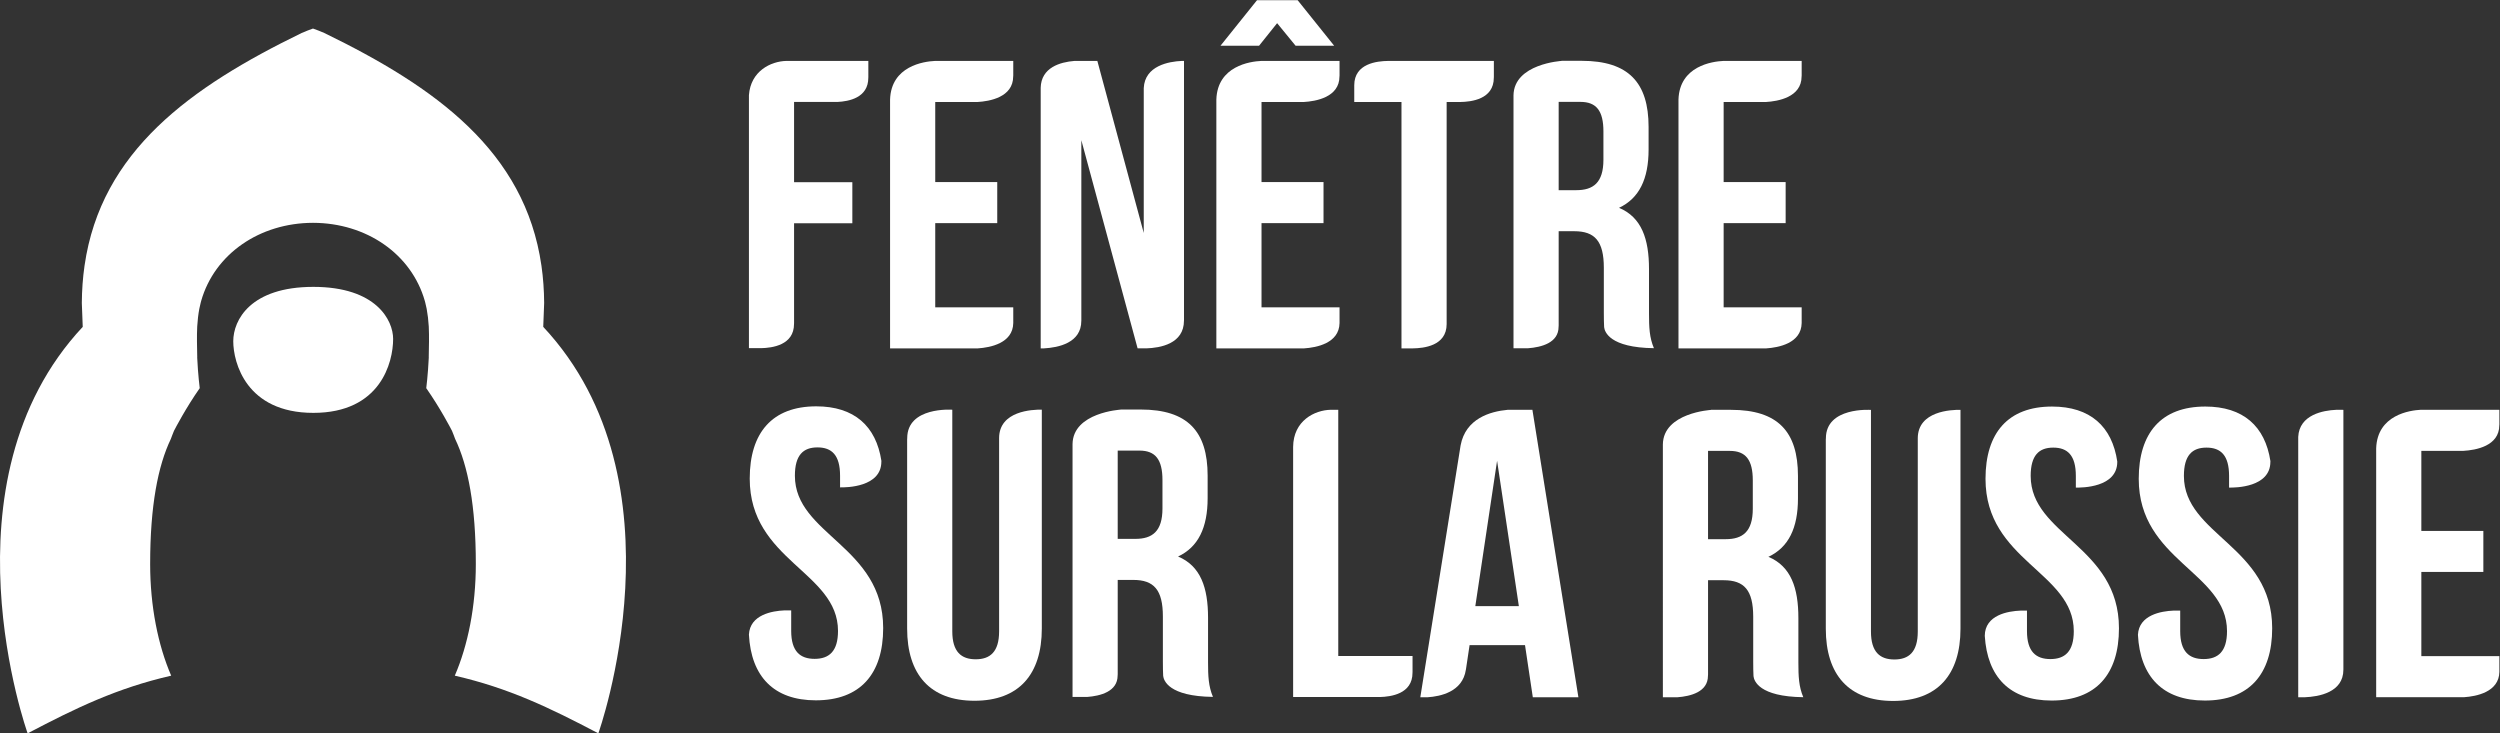
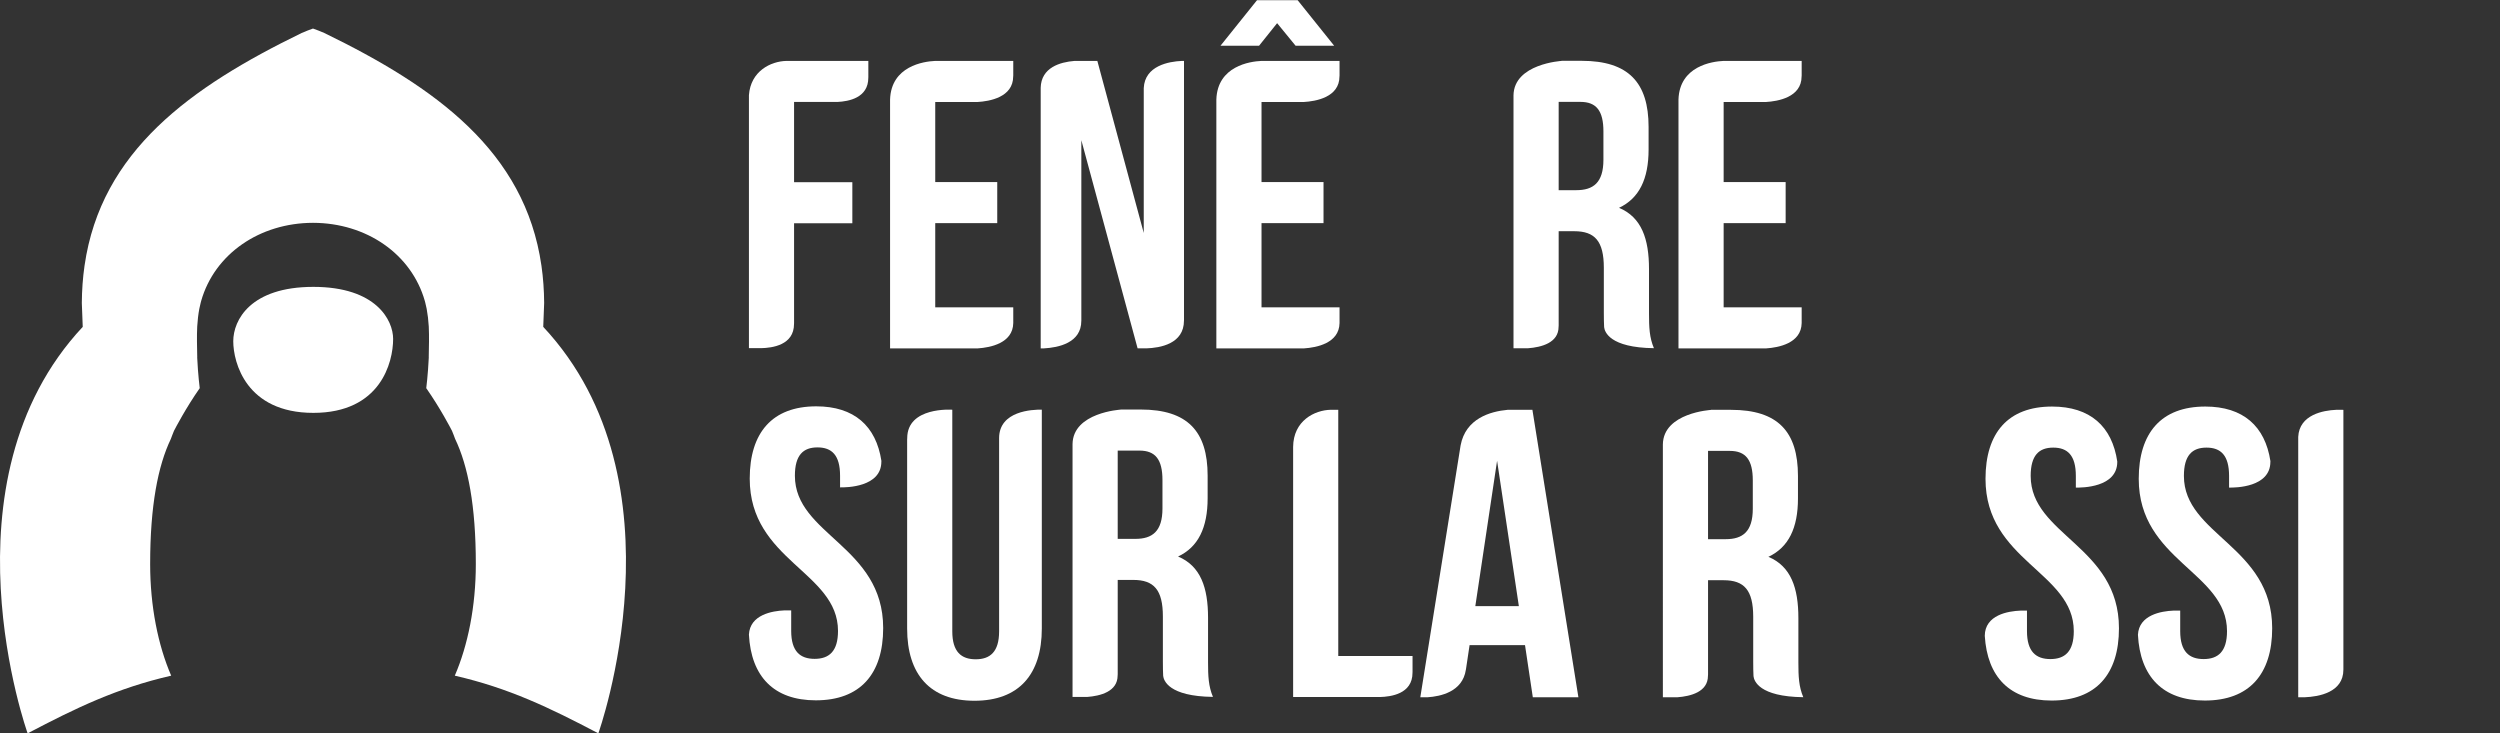
<svg xmlns="http://www.w3.org/2000/svg" viewBox="0 0 1353.893 397.147" height="397.147" width="1353.893" xml:space="preserve" id="svg2" version="1.1">
  <rect x="0" y="0" width="1353.893" height="397.147" fill="#333333" stroke="none" />
  <defs id="defs6" />
  <g transform="matrix(1.333,0,0,-1.333,0,397.147)" id="g10">
    <g transform="scale(0.1)" id="g12">
      <path id="path14" style="fill:#ffffff;fill-opacity:1;fill-rule:nonzero;stroke:none" d="m 1273.04,1813.89 c -255.38,0 -325.384,-134.76 -325.384,-220.88 0,-86.11 52.394,-291 325.384,-291 273,0 324.13,205.06 324.13,300.33 0,76.07 -68.73,211.55 -324.13,211.55" />
      <path id="path16" style="fill:#ffffff;fill-opacity:1;fill-rule:nonzero;stroke:none" d="m 2207.03,1651.44 c 0,0 3.77,88.13 3.72,96.95 -0.32,52.39 -4.02,102.42 -10.84,150.3 -0.09,0.58 -0.16,1.17 -0.25,1.76 -67.06,464.98 -430.49,725.19 -882.2,944.92 -11.29,5.49 -38.6,15.38 -45.86,17.99 -7.27,-2.61 -34.57,-12.5 -45.87,-17.99 -451.707,-219.73 -815.132,-479.94 -882.199,-944.92 -0.086,-0.59 -0.156,-1.18 -0.246,-1.76 -6.816,-47.88 -10.523,-97.91 -10.84,-150.3 -0.054,-8.82 3.715,-96.95 3.715,-96.95 C -253.805,1020.35 112.246,0 112.246,0 310.52,104.109 474.992,183.629 695.461,234.309 642.09,357.898 610.043,515.82 610.043,687.941 c 0,236.539 31.543,398.569 84.102,508.269 4.195,10.91 8.003,21.87 12.652,32.68 6.473,12.61 48.277,92.83 104.625,173.47 0,0 -6.93,54.01 -10.203,123.36 -0.012,1.67 0.101,3.3 0.07,4.99 -0.715,40.54 -2.047,81.66 -0.051,122.2 1.52,25.19 4.305,49.42 8.481,71.68 1.754,8.72 3.609,17.39 5.883,25.86 0.578,2.13 1.093,4.35 1.711,6.42 54.351,190.57 237.237,316.81 454.287,317.22 217.05,-0.41 399.93,-126.65 454.28,-317.22 0.62,-2.07 1.14,-4.29 1.71,-6.42 2.28,-8.47 4.13,-17.14 5.89,-25.86 4.17,-22.26 6.96,-46.49 8.48,-71.68 1.99,-40.54 0.66,-81.66 -0.05,-122.2 -0.04,-1.69 0.08,-3.32 0.07,-4.99 -3.28,-69.35 -10.21,-123.36 -10.21,-123.36 56.35,-80.64 98.15,-160.86 104.63,-173.47 4.65,-10.81 8.46,-21.77 12.65,-32.68 52.56,-109.7 84.1,-271.73 84.1,-508.269 0,-172.121 -32.04,-330.043 -85.41,-453.632 220.47,-50.68 384.93,-130.2 583.21,-234.309 0,0 366.05,1020.35 -223.92,1651.44" />
      <path id="path18" style="fill:#ffffff;fill-opacity:1;fill-rule:nonzero;stroke:none" d="M 4228.02,2622.52 V 1564.04 h 13.85 c 57.14,3.2 151.17,21.71 151.17,111.69 0,0.59 0.09,0.92 0.09,1.5 v 732.58 l 228.49,-845.49 c 1.72,-0.13 3,-0.14 5.65,-0.28 h 29.63 c 56.91,1.81 153.16,18.39 153.16,112.67 0,0.92 0.13,1.45 0.14,2.34 v 1052.7 h -9.86 c -50.57,-2.24 -149.51,-18.96 -153.63,-110.3 V 2032.8 l -188.5,698.95 h -93.71 c -56.64,-4.59 -134.6,-26.13 -136.48,-109.23" />
      <path id="path20" style="fill:#ffffff;fill-opacity:1;fill-rule:nonzero;stroke:none" d="m 4116.57,1667 v 63.86 h -316.98 v 341.97 h 251.9 v 166.82 h -251.9 v 325.28 h 171.43 c 48.93,2.78 145.25,18.99 145.25,103.99 0,1.39 0.26,2.22 0.3,3.51 v 59.32 h -318.76 c -44.12,-2.13 -177.32,-20.34 -181.73,-156.76 V 1564.04 h 357.11 c 49.29,3.31 142.06,20.55 143.38,102.96" />
-       <path id="path22" style="fill:#ffffff;fill-opacity:1;fill-rule:nonzero;stroke:none" d="m 10154.2,249.789 v 63.859 h -317.02 v 341.973 h 251.92 v 166.82 h -251.92 v 325.279 h 171.42 c 48.9,2.78 145.3,18.99 145.3,103.99 0,1.39 0.2,2.22 0.3,3.51 v 59.32 h -318.81 c -44.12,-2.13 -177.32,-20.35 -181.72,-156.76 V 146.832 h 357.13 c 49.3,3.309 142,20.547 143.4,102.957" />
      <path id="path24" style="fill:#ffffff;fill-opacity:1;fill-rule:nonzero;stroke:none" d="m 4958.5,2793.57 148.38,185.02 h 165.05 l 148.37,-185.02 h -156.71 l -75.03,91.68 -73.33,-91.68 H 4958.5" />
      <path id="path26" style="fill:#ffffff;fill-opacity:1;fill-rule:nonzero;stroke:none" d="m 5442.14,1667 v 63.86 h -316.97 v 341.97 h 251.9 v 166.82 h -251.9 v 325.28 h 171.42 c 48.94,2.78 145.26,18.99 145.26,103.99 0,1.39 0.26,2.22 0.29,3.51 v 59.32 h -318.75 c -44.13,-2.13 -177.33,-20.34 -181.73,-156.76 V 1564.04 h 357.1 c 49.29,3.31 142.06,20.55 143.38,102.96" />
      <path id="path28" style="fill:#ffffff;fill-opacity:1;fill-rule:nonzero;stroke:none" d="m 7319.63,1667 v 63.86 h -316.98 v 341.97 h 251.9 v 166.82 h -251.9 v 325.28 h 171.43 c 48.93,2.78 145.25,18.99 145.25,103.99 0,1.39 0.26,2.22 0.3,3.51 v 59.32 h -318.76 c -44.13,-2.13 -177.33,-20.34 -181.73,-156.76 V 1564.04 h 357.1 c 49.29,3.31 142.06,20.55 143.39,102.96" />
      <path id="path30" style="fill:#ffffff;fill-opacity:1;fill-rule:nonzero;stroke:none" d="m 5993.79,516.941 88.41,590.529 88.42,-590.529 z m 231.92,797.379 h -101.13 c -69.82,-6.44 -170.28,-35.13 -190.61,-144.54 L 5770.28,146.609 h 29.55 c 52.66,3.422 142.09,22.11 155.46,111.461 0.12,0.789 0.31,1.239 0.44,2 l 14.72,98.41 h 225.19 l 31.7,-211.871 h 185.2 L 6225.71,1314.32" />
      <path id="path32" style="fill:#ffffff;fill-opacity:1;fill-rule:nonzero;stroke:none" d="m 7601.14,1314.08 v 0.24 h -0.78 z" />
-       <path id="path34" style="fill:#ffffff;fill-opacity:1;fill-rule:nonzero;stroke:none" d="M 7791.32,1198.85 V 413.512 c 0,-83.391 -36.69,-113.434 -95.09,-113.434 -58.35,0 -95.09,30.043 -95.09,113.434 v 900.468 c -2.02,0.15 -183.11,12.69 -183.11,-115.47 0,-2.04 -0.29,-3.29 -0.35,-5.16 V 425.18 c 0,-186.821 93.41,-293.578 273.55,-293.578 180.15,0 273.61,106.757 273.61,293.578 v 889.09 c -37.38,0.65 -173.19,-4.58 -173.52,-115.42" />
      <path id="path36" style="fill:#ffffff;fill-opacity:1;fill-rule:nonzero;stroke:none" d="m 9519.46,1314.26 c 0,0 -1.36,0.05 -1.58,0.06 h -27.27 c -50.57,-2.25 -149.48,-18.97 -153.63,-110.28 V 146.609 h 26.7 c 56.32,2.321 156.8,19.172 156.8,112.063 0,0.07 0.01,0.098 0.01,0.168 v 1055.48 h -1.24 l 0.21,-0.06" />
      <path id="path38" style="fill:#ffffff;fill-opacity:1;fill-rule:nonzero;stroke:none" d="m 8250.02,1045.76 c 0,83.4 33.38,115.09 91.73,115.09 58.4,0 91.78,-31.69 91.78,-115.09 v -47.299 c 23.71,-0.621 168.3,-0.18 168.3,104.479 0,0.39 0.08,0.6 0.08,0.99 -21.03,143.21 -110.33,223.74 -265.16,223.74 -178.52,0 -270.24,-106.76 -270.24,-293.61 0,-333.611 358.66,-378.662 358.66,-618.888 0,-83.402 -36.69,-113.41 -95.09,-113.41 -58.41,0 -95.1,30.008 -95.1,113.41 v 83.418 h -26.84 c -49.1,-2.07 -143.98,-17.121 -144.61,-102.391 10.17,-167.219 101.81,-262.937 271.54,-262.937 180.2,0 273.61,106.758 273.61,293.609 0,333.609 -358.66,378.66 -358.66,618.889" />
      <path id="path40" style="fill:#ffffff;fill-opacity:1;fill-rule:nonzero;stroke:none" d="m 8872.54,1045.76 c 0,83.4 33.38,115.09 91.73,115.09 58.4,0 91.78,-31.69 91.78,-115.09 v -47.311 c 25.89,-0.578 167.76,0.883 167.76,104.491 0,1.1 0.21,1.74 0.24,2.79 -21.55,142.02 -110.64,221.94 -264.77,221.94 -178.52,0 -270.25,-106.76 -270.25,-293.61 0,-333.611 358.66,-378.662 358.66,-618.888 0,-83.402 -36.69,-113.41 -95.09,-113.41 -58.4,0 -95.09,30.008 -95.09,113.41 v 83.41 c -0.03,0 -0.26,0.008 -0.29,0.008 h -27.65 c -48.19,-2.031 -139.77,-17.102 -143.79,-98.238 8.87,-169.821 100.68,-267.09 271.82,-267.09 180.19,0 273.6,106.758 273.6,293.609 0,333.609 -358.66,378.66 -358.66,618.889" />
      <path id="path42" style="fill:#ffffff;fill-opacity:1;fill-rule:nonzero;stroke:none" d="m 6755.73,146.629 v -0.02 h 0.08 z" />
      <path id="path44" style="fill:#ffffff;fill-opacity:1;fill-rule:nonzero;stroke:none" d="M 7121.07,1027.41 V 912.289 c 0,-93.41 -41.68,-123.449 -110.07,-123.449 h -71.75 v 358.66 h 88.41 c 65.08,0 93.41,-36.69 93.41,-120.09 z m -169.57,286.56 c 0,0 -194.03,-11.28 -195.77,-140.08 V 146.699 c 0.04,0 1.1,-0.078 1.28,-0.09 h 57.98 c 53.57,4.039 123.9,21.7 123.9,87.012 0,2.098 0.29,3.461 0.36,5.399 v 383.031 h 63.39 c 83.42,0 120.12,-40.063 120.12,-148.481 V 290.059 c 0,-23.457 0.42,-42.188 1.18,-57.637 2,-19.051 22.42,-83.41 202.27,-85.582 -18.31,43.281 -19.95,84.949 -19.95,141.57 v 180.141 c 0,121.801 -30.01,210.211 -121.79,248.558 81.74,38.371 120.11,116.782 120.11,236.903 v 91.748 c 0,180.14 -81.74,268.56 -271.93,268.56 h -82.27 l 1.12,-0.35" />
      <path id="path46" style="fill:#ffffff;fill-opacity:1;fill-rule:nonzero;stroke:none" d="m 6148.88,1564.54 v -0.02 h 0.08 z" />
      <path id="path48" style="fill:#ffffff;fill-opacity:1;fill-rule:nonzero;stroke:none" d="m 6514.22,2445.33 v -115.12 c 0,-93.41 -41.68,-123.46 -110.07,-123.46 h -71.75 v 358.67 h 88.41 c 65.08,0 93.41,-36.69 93.41,-120.09 z m -169.57,286.55 c 0,0 -194.03,-11.27 -195.77,-140.08 V 1564.62 c 0.04,-0.01 1.1,-0.08 1.28,-0.1 h 57.98 c 53.57,4.05 123.9,21.7 123.9,87.01 0,2.1 0.29,3.47 0.36,5.41 v 383.02 h 63.39 c 83.42,0 120.12,-40.06 120.12,-148.47 v -183.52 c 0,-23.46 0.42,-42.19 1.18,-57.63 2,-19.06 22.42,-83.42 202.27,-85.58 -18.31,43.28 -19.95,84.95 -19.95,141.56 v 180.14 c 0,121.81 -30.01,210.22 -121.79,248.57 81.74,38.37 120.11,116.77 120.11,236.89 v 91.76 c 0,180.14 -81.74,268.56 -271.93,268.56 h -82.27 l 1.12,-0.36" />
      <path id="path50" style="fill:#ffffff;fill-opacity:1;fill-rule:nonzero;stroke:none" d="m 3868.87,1314.88 v 0.24 h -0.77 z" />
      <path id="path52" style="fill:#ffffff;fill-opacity:1;fill-rule:nonzero;stroke:none" d="M 4059.06,1199.65 V 414.309 c 0,-83.387 -36.69,-113.438 -95.09,-113.438 -58.35,0 -95.1,30.051 -95.1,113.438 v 900.471 c -2.01,0.15 -183.11,12.69 -183.11,-115.48 0,-2.03 -0.28,-3.28 -0.34,-5.15 V 425.98 c 0,-186.82 93.41,-293.582 273.55,-293.582 180.15,0 273.61,106.762 273.61,293.582 v 889.09 c -37.38,0.65 -173.2,-4.58 -173.52,-115.42" />
      <path id="path54" style="fill:#ffffff;fill-opacity:1;fill-rule:nonzero;stroke:none" d="m 3229.42,1046.62 c 0,83.39 33.39,115.09 91.74,115.09 58.4,0 91.78,-31.7 91.78,-115.09 v -47.311 c 25.88,-0.59 167.75,0.871 167.75,104.491 0,1.1 0.21,1.74 0.24,2.79 -21.55,142.01 -110.63,221.94 -264.77,221.94 -178.52,0 -270.24,-106.76 -270.24,-293.61 0,-333.611 358.66,-378.658 358.66,-618.9 0,-83.391 -36.69,-113.411 -95.09,-113.411 -58.41,0 -95.1,30.02 -95.1,113.411 v 83.421 c -0.02,0 -0.26,0.008 -0.28,0.008 h -27.65 c -48.2,-2.027 -139.78,-17.109 -143.79,-98.25 8.86,-169.82 100.68,-267.09 271.81,-267.09 180.2,0 273.61,106.77 273.61,293.61 0,333.621 -358.67,378.672 -358.67,618.901" />
      <path id="path56" style="fill:#ffffff;fill-opacity:1;fill-rule:nonzero;stroke:none" d="m 4357.4,147.859 v -0.019 h 0.08 z" />
      <path id="path58" style="fill:#ffffff;fill-opacity:1;fill-rule:nonzero;stroke:none" d="M 4722.74,1028.65 V 913.531 c 0,-93.41 -41.69,-123.449 -110.07,-123.449 h -71.76 v 358.658 h 88.42 c 65.07,0 93.41,-36.69 93.41,-120.09 z m -169.57,286.55 c 0,0 -194.03,-11.27 -195.77,-140.07 V 147.941 c 0.03,-0.011 1.09,-0.082 1.28,-0.101 h 57.97 c 53.58,4.051 123.91,21.699 123.91,87.012 0,2.109 0.29,3.468 0.35,5.41 v 383.019 h 63.39 c 83.43,0 120.12,-40.051 120.12,-148.472 V 291.301 c 0,-23.469 0.42,-42.199 1.18,-57.641 2,-19.058 22.43,-83.41 202.28,-85.578 -18.32,43.277 -19.95,84.949 -19.95,141.559 v 180.148 c 0,121.801 -30.01,210.211 -121.8,248.563 81.75,38.367 120.12,116.769 120.12,236.886 V 1047 c 0,180.14 -81.74,268.56 -271.93,268.56 h -82.27 l 1.12,-0.36" />
-       <path id="path60" style="fill:#ffffff;fill-opacity:1;fill-rule:nonzero;stroke:none" d="m 5720.9,1564.01 h -0.02 c 1.3,0.08 4.14,0.04 7.66,0 h 11.83 c 42.59,0.62 136.82,9.53 136.91,98.61 v 902.35 h 38.61 c 0.37,0 0.66,0.01 1.07,0 h 16.14 c 43.07,0.76 135.84,10.2 135.84,98.7 0,1.94 0.11,3.58 0.17,5.34 v 62.78 h -410.78 c -1.24,-0.08 -3.91,-0.04 -7.18,0 h -12.48 c -42.68,-0.64 -136.75,-9.64 -136.75,-98.73 0,-0.23 -0.02,-0.41 -0.02,-0.63 v -67.46 h 191.87 V 1564.01 h 27.13" />
      <path id="path62" style="fill:#ffffff;fill-opacity:1;fill-rule:nonzero;stroke:none" d="m 3226.06,2565.15 h 176.04 c 45.98,2.24 125.58,16.4 125.58,98.37 0,1.5 0.1,2.75 0.13,4.14 v 64.2 h -332.97 c -63.25,-1.41 -145.07,-41.14 -152.17,-138.97 V 1564.86 h 49.83 c 43.98,1.06 133.41,11.68 133.41,98.63 0,1.71 0.1,3.16 0.15,4.74 v 404.13 h 236.74 v 166.7 h -236.74 v 326.09" />
      <path id="path64" style="fill:#ffffff;fill-opacity:1;fill-rule:nonzero;stroke:none" d="m 5738.58,246.16 c 0,1.738 0.1,3.211 0.15,4.82 v 63.309 H 5436.97 V 1314.54 h -30.07 c -65.97,-1.25 -152.61,-44.14 -153.32,-151.42 V 147.551 h 352.25 c 44.21,1.148 132.75,12.09 132.75,98.609" />
    </g>
  </g>
</svg>